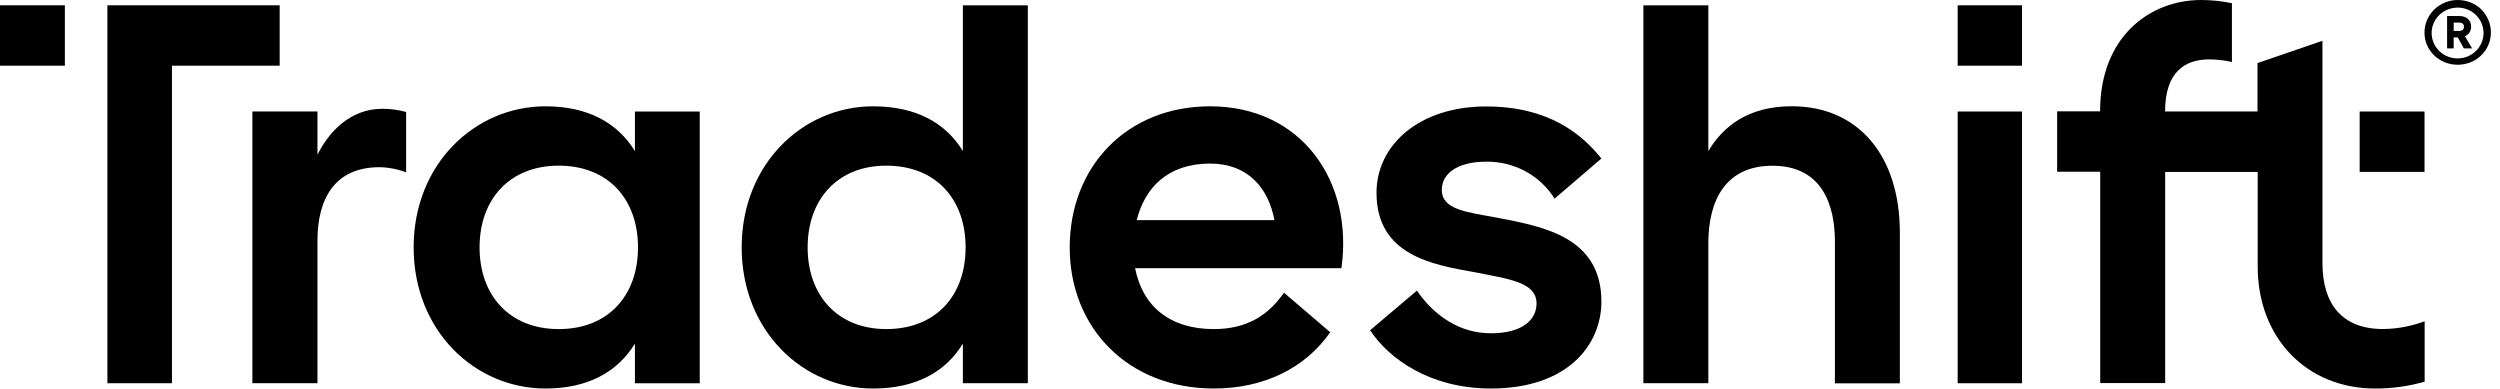
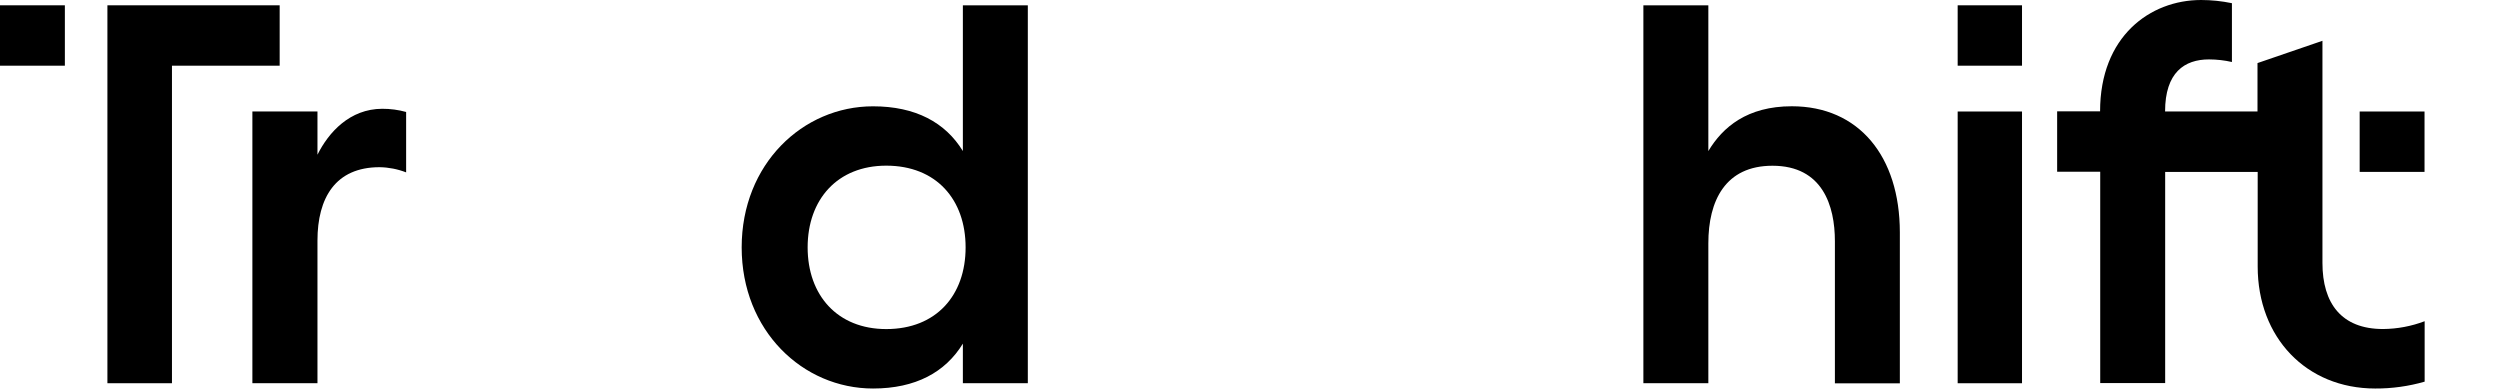
<svg xmlns="http://www.w3.org/2000/svg" width="148" height="23" viewBox="0 0 148 23" fill="none">
  <g clip-path="url(#clip0_6182_361)">
    <path d="M115.894 6.601H119.703V22.688H115.894V6.601Z" fill="black" />
    <path d="M101.134 8.942V0.314H97.288V22.687H101.134V14.404C101.134 11.876 102.142 9.812 104.931 9.812C107.901 9.812 108.626 12.185 108.626 14.28V22.693H112.471V13.751C112.466 9.251 110.042 6.291 106.076 6.291C103.432 6.291 101.984 7.525 101.134 8.942Z" fill="black" />
    <path d="M115.894 0.314H119.703V3.889H115.894V0.314Z" fill="black" />
    <path d="M137.489 2.415L133.644 3.734V6.599H128.173C128.173 4.286 129.326 3.517 130.772 3.517C131.237 3.519 131.689 3.57 132.13 3.671V0.189C131.53 0.065 130.919 0.001 130.306 0C127.282 0 124.325 2.157 124.325 6.59H121.783V10.166H124.333V22.678H128.178V10.178H133.655V15.782C133.655 19.972 136.52 23 140.612 23C141.602 23.005 142.589 22.868 143.539 22.594V19.016C142.756 19.314 141.923 19.47 141.083 19.478C138.603 19.483 137.489 17.943 137.489 15.571V2.415Z" fill="black" />
-     <path d="M92.032 11.76L94.803 9.383C93.638 7.936 91.686 6.302 87.973 6.302C84.039 6.302 81.489 8.561 81.489 11.419C81.489 15.116 84.825 15.671 87.217 16.1C89.388 16.526 90.963 16.711 90.963 17.974C90.963 18.868 90.207 19.73 88.256 19.73C86.431 19.73 84.92 18.714 83.882 17.204L81.11 19.55C82.222 21.244 84.668 23 88.256 23C92.882 23 94.803 20.352 94.803 17.856C94.803 14.034 91.373 13.418 88.665 12.893C86.838 12.554 85.355 12.431 85.355 11.231C85.355 10.303 86.241 9.572 87.973 9.572C88.786 9.559 89.588 9.754 90.3 10.138C91.012 10.521 91.609 11.081 92.032 11.76Z" fill="black" />
    <path d="M139.692 6.601H143.532V10.176H139.692V6.601Z" fill="black" />
-     <path d="M71.638 6.294C77.051 6.294 80.135 10.733 79.412 15.877H67.198C67.638 18.126 69.244 19.482 71.857 19.482C73.84 19.482 75.099 18.645 76.01 17.327L78.749 19.669C77.272 21.794 74.816 23 71.857 23C66.788 23 63.327 19.42 63.327 14.646C63.327 9.872 66.695 6.294 71.638 6.294ZM67.294 13.033H75.445C75.099 11.13 73.87 9.683 71.638 9.683C69.118 9.683 67.767 11.13 67.294 13.033Z" fill="black" />
    <path d="M6.359 0.314V22.687H10.18V3.889H16.556V0.314H6.359Z" fill="black" />
    <path d="M0 0.314H3.84V3.889H0V0.314Z" fill="black" />
    <path d="M18.794 6.6H14.941V22.687H18.794V14.244C18.794 11.715 19.858 9.898 22.469 9.898C23.009 9.906 23.542 10.01 24.043 10.205V6.629C23.582 6.501 23.106 6.438 22.627 6.44C20.708 6.445 19.454 7.833 18.794 9.159V6.6Z" fill="black" />
-     <path d="M37.587 6.601H41.425V22.688H37.587V20.344C36.541 22.042 34.78 23 32.294 23C28.108 23 24.487 19.578 24.487 14.646C24.487 9.713 28.108 6.294 32.294 6.294C34.78 6.294 36.541 7.249 37.587 8.943V6.601ZM33.078 19.482C36.021 19.482 37.77 17.481 37.77 14.646C37.77 11.81 36.021 9.807 33.078 9.807C30.154 9.807 28.39 11.81 28.39 14.645C28.39 17.481 30.154 19.482 33.078 19.482Z" fill="black" />
    <path d="M57.002 0.314H60.847V22.687H57.002V20.343C55.964 22.04 54.2 23 51.682 23C47.525 23 43.907 19.578 43.907 14.645C43.907 9.712 47.525 6.294 51.682 6.294C54.2 6.294 55.964 7.248 57.002 8.942V0.314ZM52.466 19.481C55.429 19.481 57.164 17.48 57.164 14.645C57.164 11.81 55.426 9.807 52.466 9.807C49.574 9.807 47.812 11.81 47.812 14.645C47.812 17.48 49.574 19.481 52.466 19.481Z" fill="black" />
-     <path d="M145.496 3.833C144.41 3.833 143.53 2.997 143.529 1.934C143.528 1.423 143.734 0.932 144.102 0.57C144.47 0.207 144.97 0.002 145.492 0C146.002 0 146.497 0.184 146.865 0.529C147.217 0.875 147.448 1.349 147.459 1.849V1.93C147.46 2.993 146.583 3.833 145.496 3.833ZM145.476 0.449C145.174 0.451 144.879 0.541 144.628 0.707C144.377 0.872 144.182 1.107 144.067 1.381C143.952 1.655 143.921 1.956 143.98 2.246C144.039 2.537 144.184 2.804 144.397 3.014C144.61 3.225 144.881 3.369 145.178 3.429C145.474 3.489 145.782 3.462 146.062 3.351C146.343 3.241 146.584 3.052 146.756 2.808C146.927 2.564 147.022 2.276 147.027 1.98V1.93C147.02 1.533 146.854 1.154 146.563 0.877C146.273 0.599 145.882 0.445 145.476 0.449ZM146.348 2.864H145.858L145.5 2.215H145.257V2.864H144.868V0.946H145.569C146.032 0.946 146.29 1.204 146.29 1.58C146.295 1.7 146.262 1.818 146.197 1.92C146.132 2.021 146.037 2.101 145.925 2.149L146.348 2.864ZM145.572 1.832C145.778 1.832 145.867 1.725 145.867 1.58C145.867 1.435 145.778 1.337 145.572 1.337H145.258V1.832H145.572Z" fill="black" />
  </g>
  <defs>
    <clipPath id="clip0_6182_361">
      <rect width="148" height="23" fill="white" />
    </clipPath>
  </defs>
</svg>